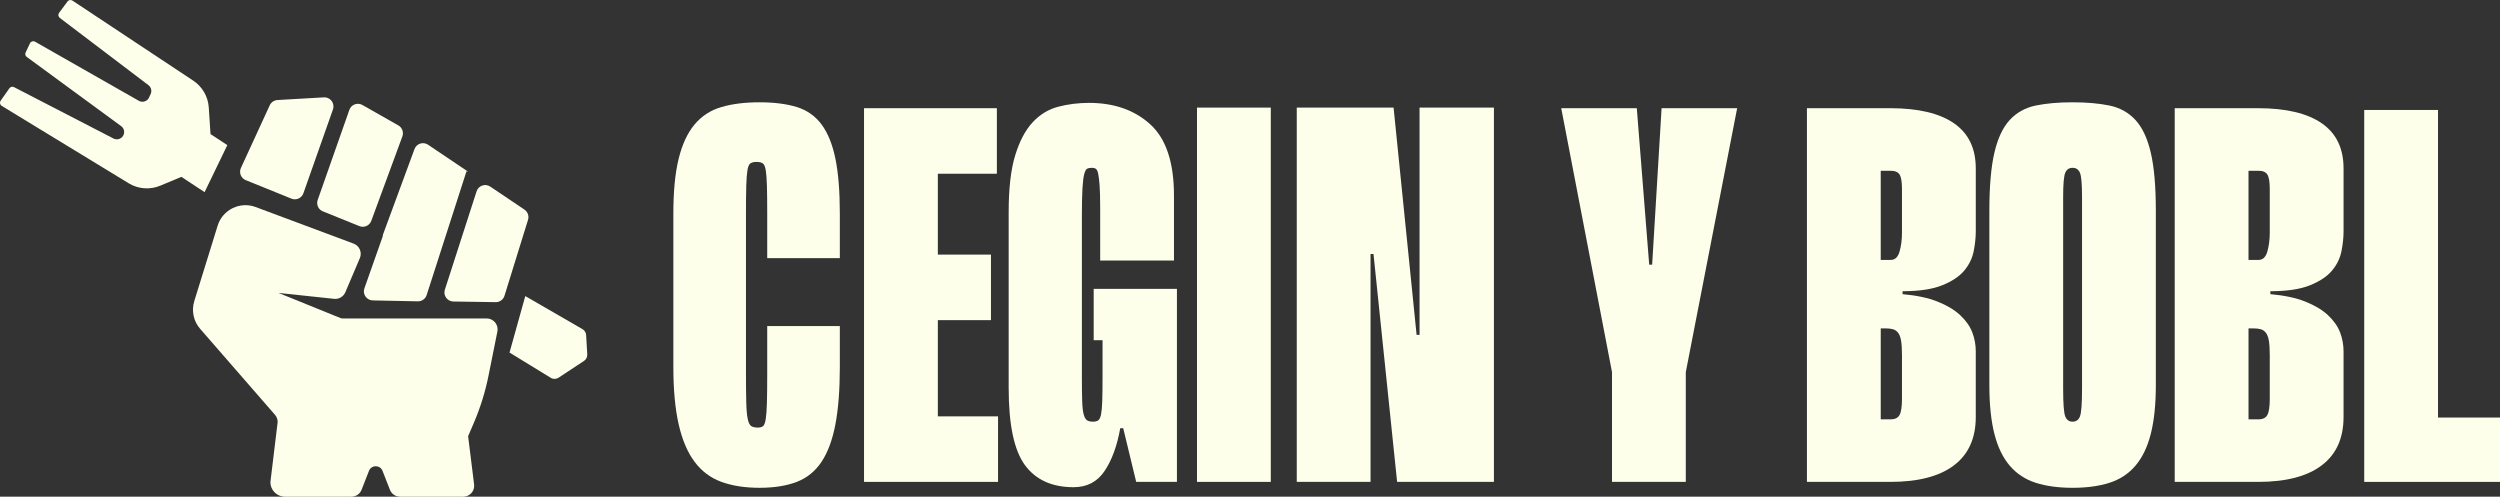
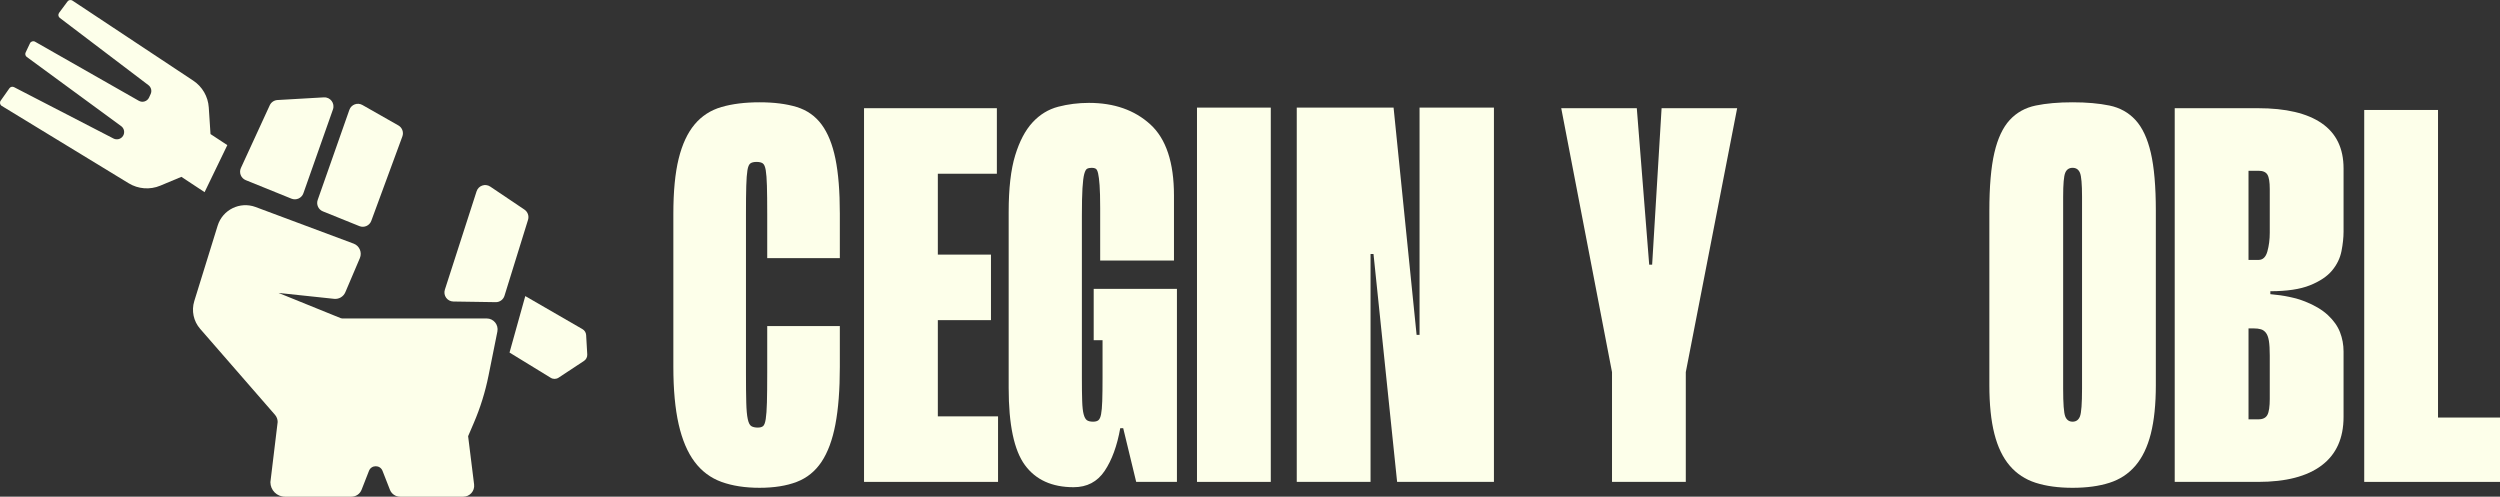
<svg xmlns="http://www.w3.org/2000/svg" id="Layer_1" viewBox="0 0 5323.36 1057.64">
  <rect x="0" y="0" width="5323.36" height="1057.64" fill="#333333" stroke="none" />
  <defs>
    <style>.cls-1{fill:#fdffea;}</style>
  </defs>
  <path class="cls-1" d="M1433.8,455.41c0-47.77,3.77-86.94,11.31-117.54,7.54-30.58,18.86-54.88,33.94-72.91,15.09-18.02,34.14-30.37,57.2-37.08,23.04-6.7,50.07-10.06,81.08-10.06s57.39,3.36,79.2,10.06c21.78,6.71,39.38,19.07,52.8,37.08,13.39,18.03,23.26,42.33,29.54,72.91,6.29,30.6,9.43,69.77,9.43,117.54v94.28h-154.62v-94.28c0-25.14-.21-45.04-.63-59.72-.43-14.65-1.25-25.76-2.51-33.31-1.26-7.54-3.36-12.35-6.29-14.46-2.95-2.08-7.34-3.14-13.2-3.14s-10.27,1.06-13.2,3.14c-2.95,2.1-5.03,6.91-6.28,14.46-1.26,7.55-2.1,18.66-2.52,33.31-.43,14.68-.63,34.57-.63,59.72v338.15c0,26.83.2,47.98.63,63.48.41,15.51,1.45,27.24,3.15,35.19,1.67,7.97,4.18,13,7.54,15.08,3.34,2.1,7.95,3.15,13.83,3.15,5.03,0,8.8-1.04,11.31-3.15,2.52-2.08,4.4-7.11,5.66-15.08,1.26-7.96,2.08-19.68,2.51-35.19.41-15.5.63-36.65.63-63.48v-99.31h154.62v86.74c0,48.61-3.14,89.47-9.43,122.57-6.28,33.11-16.15,59.71-29.54,79.82-13.42,20.12-31.02,34.37-52.8,42.74-21.8,8.37-48.2,12.57-79.2,12.57s-58.04-4.2-81.08-12.57c-23.06-8.37-42.11-22.63-57.2-42.74-15.08-20.11-26.4-46.7-33.94-79.82-7.54-33.1-11.31-73.96-11.31-122.57v-325.58Z" />
  <path class="cls-1" d="M1839.83,230.39h282.84v139.54h-125.71v172.22h113.14v139.53h-113.14v204.9h128.22v139.53h-285.35V230.39Z" />
  <path class="cls-1" d="M2419.34,1026.12l-27.66-114.39h-6.29c-6.72,37.71-17.82,68.09-33.31,91.13-15.52,23.06-37.51,34.57-66,34.57-46.1,0-80.67-15.71-103.71-47.14-23.06-31.43-34.57-86.11-34.57-164.05v-374.6c0-50.28,4.6-90.51,13.83-120.68,9.21-30.17,21.57-53.62,37.09-70.4,15.5-16.75,33.72-27.85,54.68-33.31,20.94-5.44,42.74-8.17,65.37-8.17,53.62,0,97.21,15.3,130.74,45.88,33.51,30.6,50.28,81.08,50.28,151.48v138.27h-157.13v-111.88c0-20.94-.43-37.08-1.25-48.4-.85-11.31-1.89-19.68-3.15-25.14-1.25-5.45-2.95-8.8-5.03-10.06-2.1-1.26-4.83-1.89-8.17-1.89-4.2,0-7.54.63-10.06,1.89-2.51,1.26-4.62,5.03-6.28,11.31-1.69,6.29-2.95,16.34-3.77,30.18-.84,13.83-1.26,33.31-1.26,58.45v345.69c0,20.12.2,36.46.63,49.03.41,12.57,1.45,22,3.14,28.28,1.67,6.29,3.97,10.49,6.91,12.58,2.93,2.1,7.33,3.14,13.2,3.14,5.03,0,8.8-1.04,11.31-3.14,2.52-2.09,4.4-6.28,5.66-12.58,1.25-6.28,2.08-15.71,2.51-28.28.41-12.57.63-29.32.63-50.29v-79.2h-18.86v-109.36h177.25v411.06h-86.74Z" />
  <path class="cls-1" d="M2548.8,1026.12V229.13h157.13v796.98h-157.13Z" />
  <path class="cls-1" d="M2761.24,1026.12V229.13h206.16l49.03,483.97h6.28V229.13h158.39v796.98h-206.16l-50.29-485.23h-6.28v485.23h-157.13Z" />
  <path class="cls-1" d="M3589.65,1026.12h-157.13v-233.81l-108.11-561.91h160.9l26.4,333.13h6.29l20.11-333.13h160.9l-109.36,561.91v233.81Z" />
-   <path class="cls-1" d="M3847.59,1026.12V230.39h177.25c59.49,0,104.75,10.69,135.76,32.06,31,21.37,46.51,53.42,46.51,96.17v134.51c0,12.57-1.47,26.39-4.4,41.49-2.95,15.08-9.64,28.91-20.11,41.48-10.49,12.58-26.2,23.06-47.14,31.43-20.96,8.39-49.03,12.58-84.23,12.58v6.28c29.32,2.52,54.05,7.76,74.17,15.71,20.11,7.97,36.24,17.6,48.4,28.91,12.14,11.32,20.74,23.47,25.77,36.46,5.03,13,7.54,26.61,7.54,40.85v139.54c0,45.25-15.51,79.63-46.51,103.07-31.01,23.48-76.27,35.2-135.76,35.2h-177.25ZM4049.97,402.61c0-15.08-1.69-25.33-5.03-30.8-3.36-5.44-9.64-8.17-18.86-8.17h-21.37v189.82h21.37c9.21,0,15.49-6.07,18.86-18.23,3.34-12.14,5.03-25.33,5.03-39.59v-93.03ZM4049.97,848.87v-91.77c0-13.4-.63-23.88-1.88-31.43-1.26-7.54-3.36-13.2-6.28-16.97-2.95-3.77-6.5-6.28-10.69-7.54-4.2-1.25-9.23-1.88-15.08-1.88h-11.31v193.59h21.37c9.21,0,15.49-3.15,18.86-9.43,3.34-6.28,5.03-17.79,5.03-34.56Z" />
  <path class="cls-1" d="M4236.02,819.96v-370.84c0-51.95,3.56-93.21,10.68-123.82,7.11-30.58,18.01-53.84,32.68-69.77,14.65-15.91,33.1-26.18,55.31-30.8,22.19-4.6,48.39-6.91,78.57-6.91s56.35,2.32,78.57,6.91c22.19,4.62,40.64,14.88,55.31,30.8,14.65,15.93,25.55,39.18,32.68,69.77,7.11,30.61,10.69,71.87,10.69,123.82v370.84c0,41.07-3.58,75.64-10.69,103.71-7.13,28.09-18.03,50.72-32.68,67.88-14.67,17.19-33.12,29.35-55.31,36.46-22.22,7.1-48.4,10.68-78.57,10.68s-56.37-3.58-78.57-10.68c-22.22-7.11-40.66-19.27-55.31-36.46-14.67-17.16-25.57-39.79-32.68-67.88-7.13-28.07-10.68-62.64-10.68-103.71ZM4433.38,827.5v-408.55c0-26.81-1.47-43.78-4.4-50.91-2.95-7.11-8.17-10.69-15.71-10.69s-12.79,3.58-15.71,10.69c-2.95,7.13-4.4,24.1-4.4,50.91v408.55c0,31.86,1.45,51.54,4.4,59.09,2.93,7.54,8.17,11.31,15.71,11.31s12.77-3.77,15.71-11.31c2.93-7.54,4.4-27.22,4.4-59.09Z" />
  <path class="cls-1" d="M4630.72,1026.12V230.39h177.25c59.49,0,104.75,10.69,135.76,32.06,31,21.37,46.51,53.42,46.51,96.17v134.51c0,12.57-1.47,26.39-4.4,41.49-2.95,15.08-9.64,28.91-20.11,41.48-10.49,12.58-26.2,23.06-47.14,31.43-20.96,8.39-49.03,12.58-84.23,12.58v6.28c29.32,2.52,54.05,7.76,74.17,15.71,20.11,7.97,36.24,17.6,48.4,28.91,12.14,11.32,20.74,23.47,25.77,36.46,5.03,13,7.54,26.61,7.54,40.85v139.54c0,45.25-15.51,79.63-46.51,103.07-31.01,23.48-76.27,35.2-135.76,35.2h-177.25ZM4833.11,402.61c0-15.08-1.69-25.33-5.03-30.8-3.36-5.44-9.64-8.17-18.86-8.17h-21.37v189.82h21.37c9.21,0,15.49-6.07,18.86-18.23,3.34-12.14,5.03-25.33,5.03-39.59v-93.03ZM4833.11,848.87v-91.77c0-13.4-.63-23.88-1.88-31.43-1.26-7.54-3.36-13.2-6.28-16.97-2.95-3.77-6.5-6.28-10.69-7.54-4.2-1.25-9.23-1.88-15.08-1.88h-11.31v193.59h21.37c9.21,0,15.49-3.15,18.86-9.43,3.34-6.28,5.03-17.79,5.03-34.56Z" />
  <path class="cls-1" d="M5034.24,234.17h157.13v654.93h131.99v137.02h-289.12V234.17Z" />
  <path class="cls-1" d="M544.35,440.84l208.67,77.92c12.41,4.63,18.44,18.69,13.25,30.88l-30.94,72.67c-4,9.4-13.68,15.09-23.84,14.01l-118.43-12.57,132.63,53.77c.92.37,1.91.57,2.91.57h307.72c14.68,0,25.68,13.43,22.79,27.82l-18.93,94.2c-6.93,34.49-17.42,68.18-31.3,100.51l-12.09,28.17,12.74,102.75c1.72,13.86-9.09,26.1-23.06,26.1h-134.54c-9.57,0-18.16-5.86-21.64-14.77l-15.75-40.25c-5.14-13.13-23.72-13.13-28.86,0l-15.75,40.25c-3.49,8.91-12.08,14.77-21.64,14.77h-141.52c-17.11,0-30.99-13.87-30.99-30.99l15.49-128.12c0-5.61-2.03-11.03-5.71-15.26l-159.4-183.14c-14.1-16.19-18.81-38.53-12.45-59.04l49.76-160.55c10.54-34.02,47.52-52.17,80.88-39.71Z" />
-   <path class="cls-1" d="M815.5,501.79l-39.57,112.18c-4.37,12.4,4.66,25.44,17.8,25.7l96.42,1.96h0c8.38,0,15.8-5.41,18.36-13.38l84.83-263.6,3.81,1.19-85.69-57.69c-10.37-6.98-24.55-2.4-28.87,9.33l-67.83,184.02.74.3Z" />
  <path class="cls-1" d="M689.66,207.31l-98.87,5.7c-7.12.41-13.43,4.72-16.41,11.2l-61.38,133.43c-4.6,10,.08,21.81,10.28,25.94l97.3,39.43c10.2,4.13,21.78-1.09,25.44-11.46l62.95-178.56c4.58-13-5.55-26.47-19.3-25.67Z" />
  <path class="cls-1" d="M848.2,267.04l-76.55-43.5c-10.46-5.94-23.74-.97-27.73,10.37l-67.44,191.85c-3.42,9.73,1.41,20.42,10.97,24.28l77.81,31.44c10.1,4.08,21.57-1,25.33-11.22l66.19-179.79c3.26-8.86-.37-18.77-8.57-23.44Z" />
  <path class="cls-1" d="M1055.5,643.4c8.56.13,16.18-5.4,18.72-13.58l50.16-161.77c2.52-8.13-.59-16.96-7.65-21.72l-72.8-49.01c-10.65-7.17-25.19-2.13-29.13,10.08l-67.53,209.41c-3.98,12.34,5.1,25.01,18.07,25.21l90.17,1.37Z" />
  <path class="cls-1" d="M3.72,225.5l270.31,164.75c20.31,12.38,45.32,14.27,67.26,5.1l44.94-18.79,49.41,32.6,48.42-100.14-35.81-23.55-3.7-56.73c-1.51-23.13-13.74-44.24-33.07-57.04L154.29,1.29c-3.43-2.27-8.04-1.47-10.5,1.84l-17.98,24.21c-2.53,3.41-1.85,8.22,1.54,10.79l188.73,143.2c5.8,4.4,7.78,12.25,4.74,18.87l-3.38,7.38c-3.8,8.31-13.91,11.57-21.85,7.04L74.64,88.8c-3.92-2.23-8.91-.66-10.84,3.42l-9.22,19.5c-1.59,3.36-.57,7.37,2.42,9.56l201,147.29c6.61,4.85,8.33,13.99,3.93,20.91h0c-4.32,6.79-13.11,9.16-20.27,5.47L29.91,185.57c-3.44-1.78-7.66-.74-9.89,2.42L1.41,214.42c-2.58,3.66-1.52,8.74,2.3,11.08Z" />
  <path class="cls-1" d="M1084.96,750.7l87.81,53.8c5.13,3.14,11.61,3.03,16.63-.28l54.14-35.71c4.61-3.04,7.26-8.31,6.94-13.83l-2.39-41.26c-.3-5.21-3.2-9.91-7.72-12.52l-121.87-70.44-33.54,120.23Z" />
</svg>